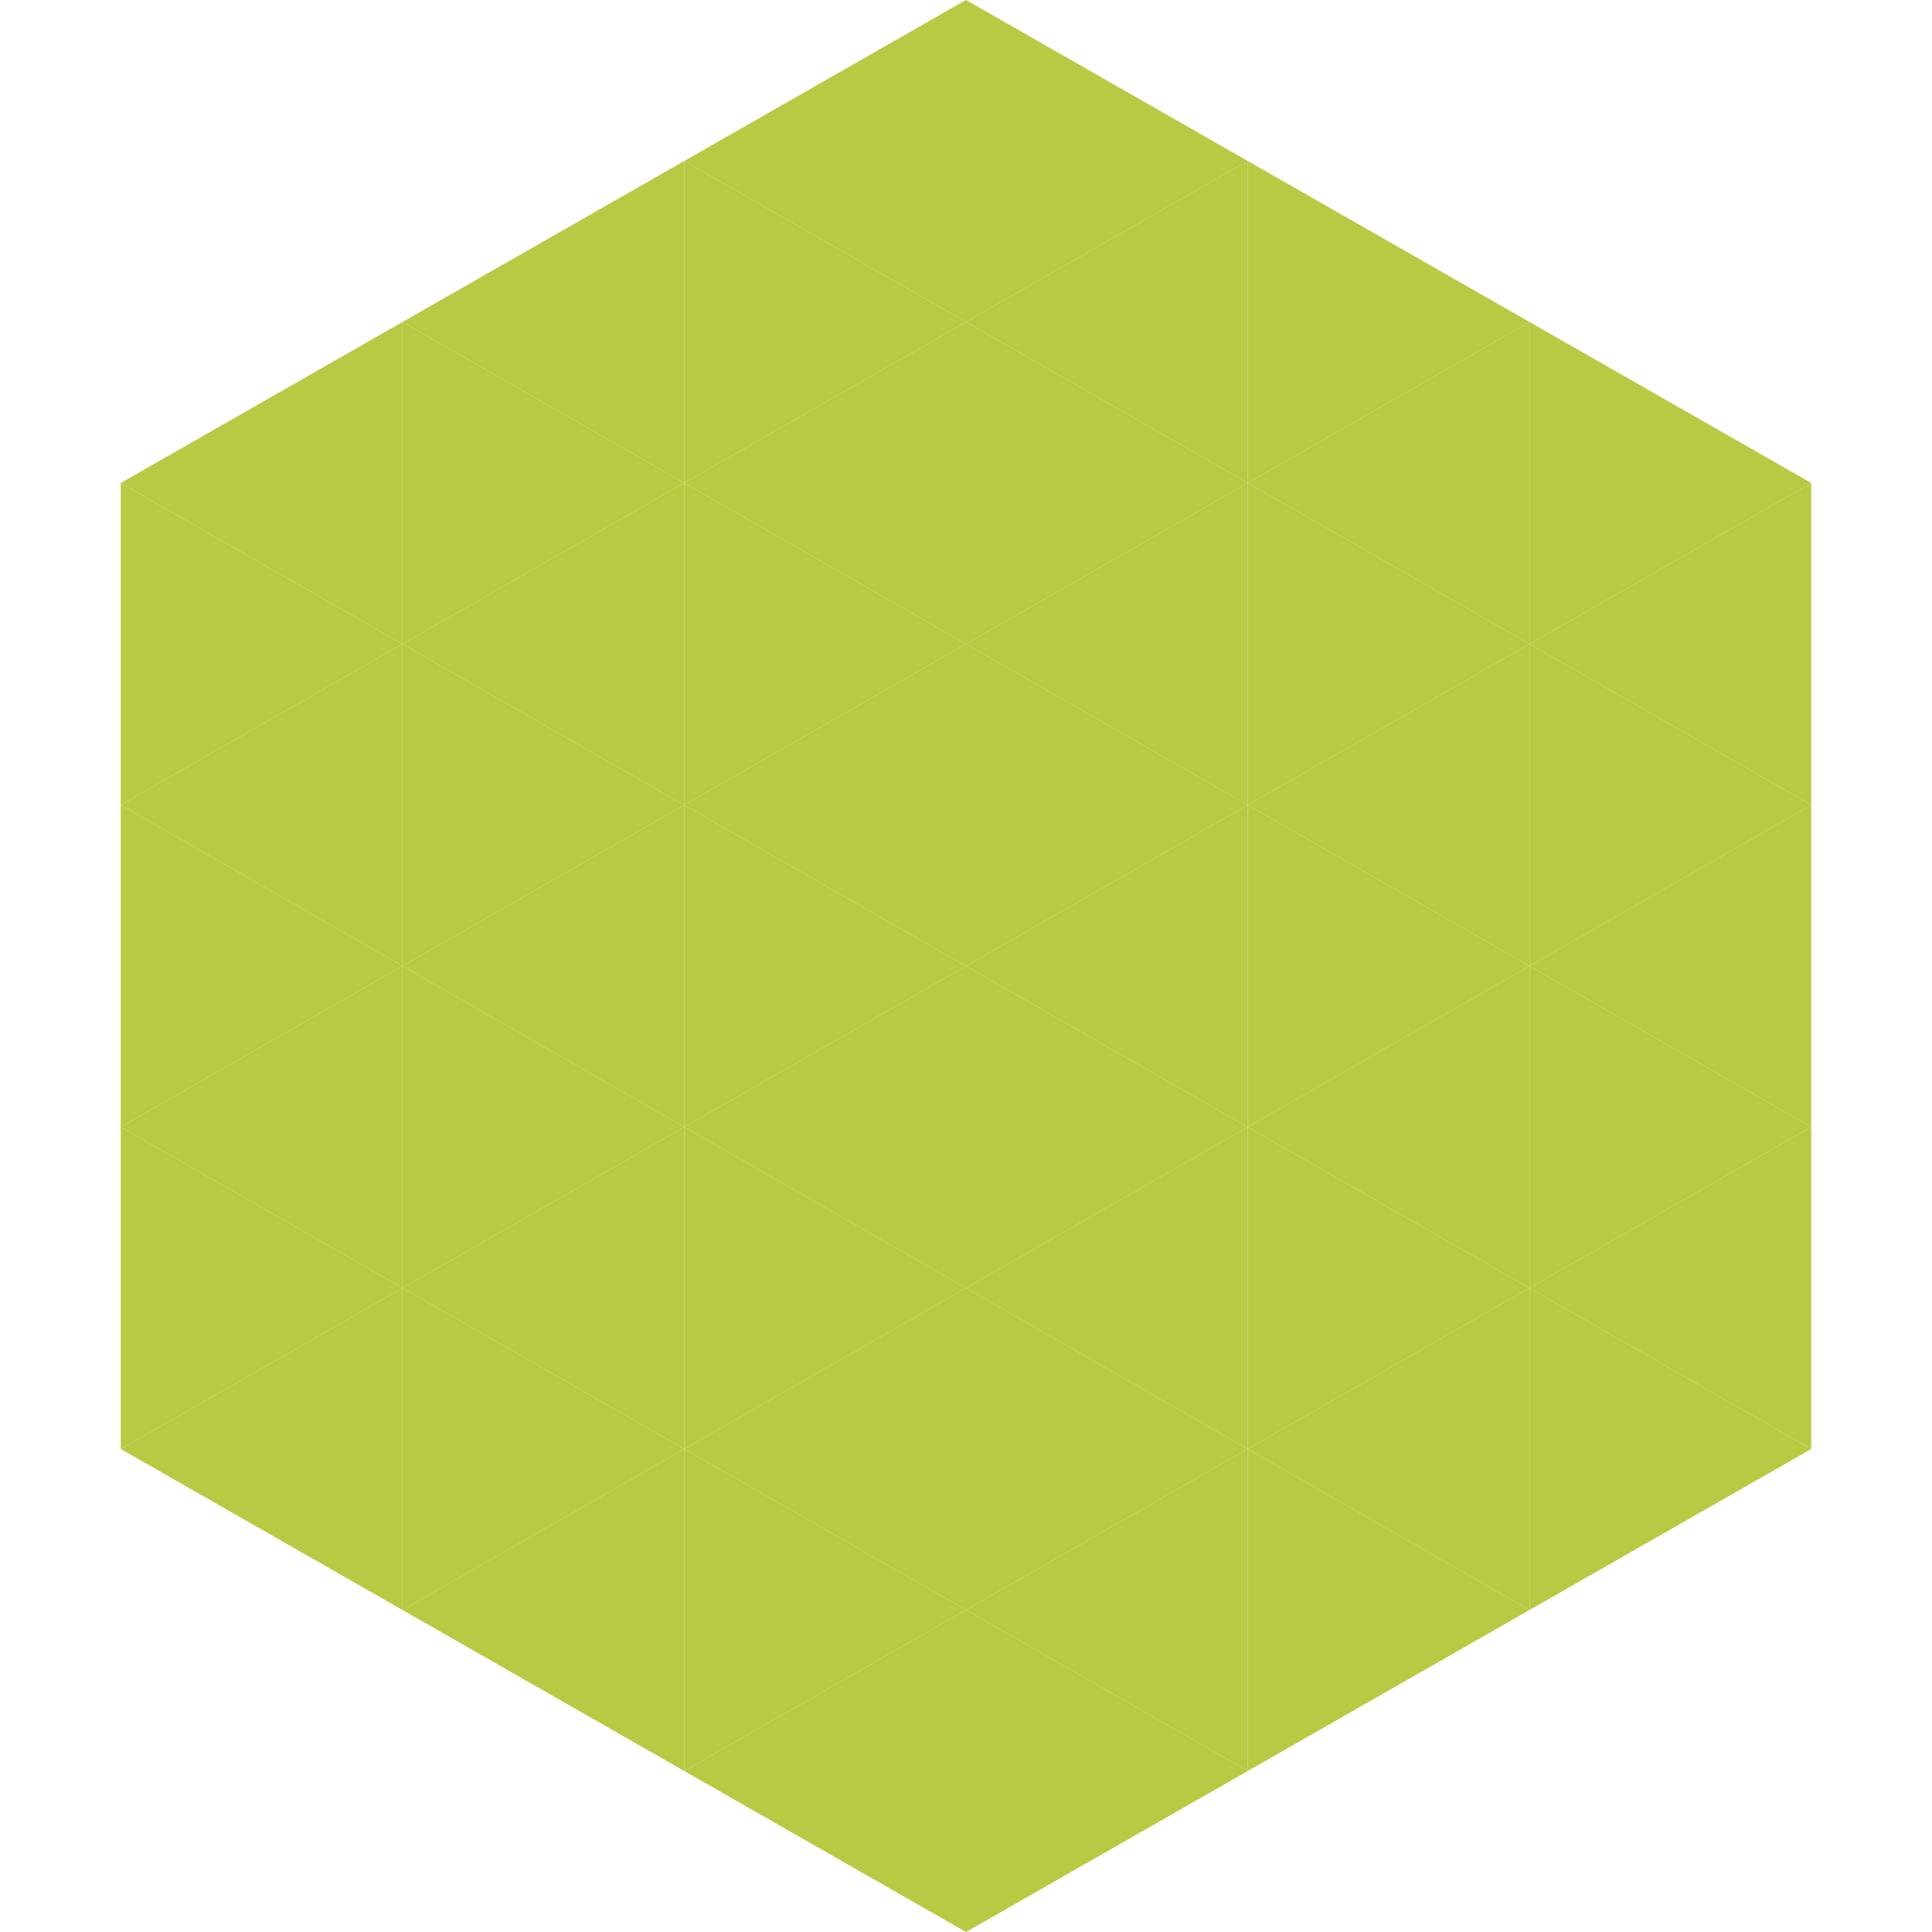
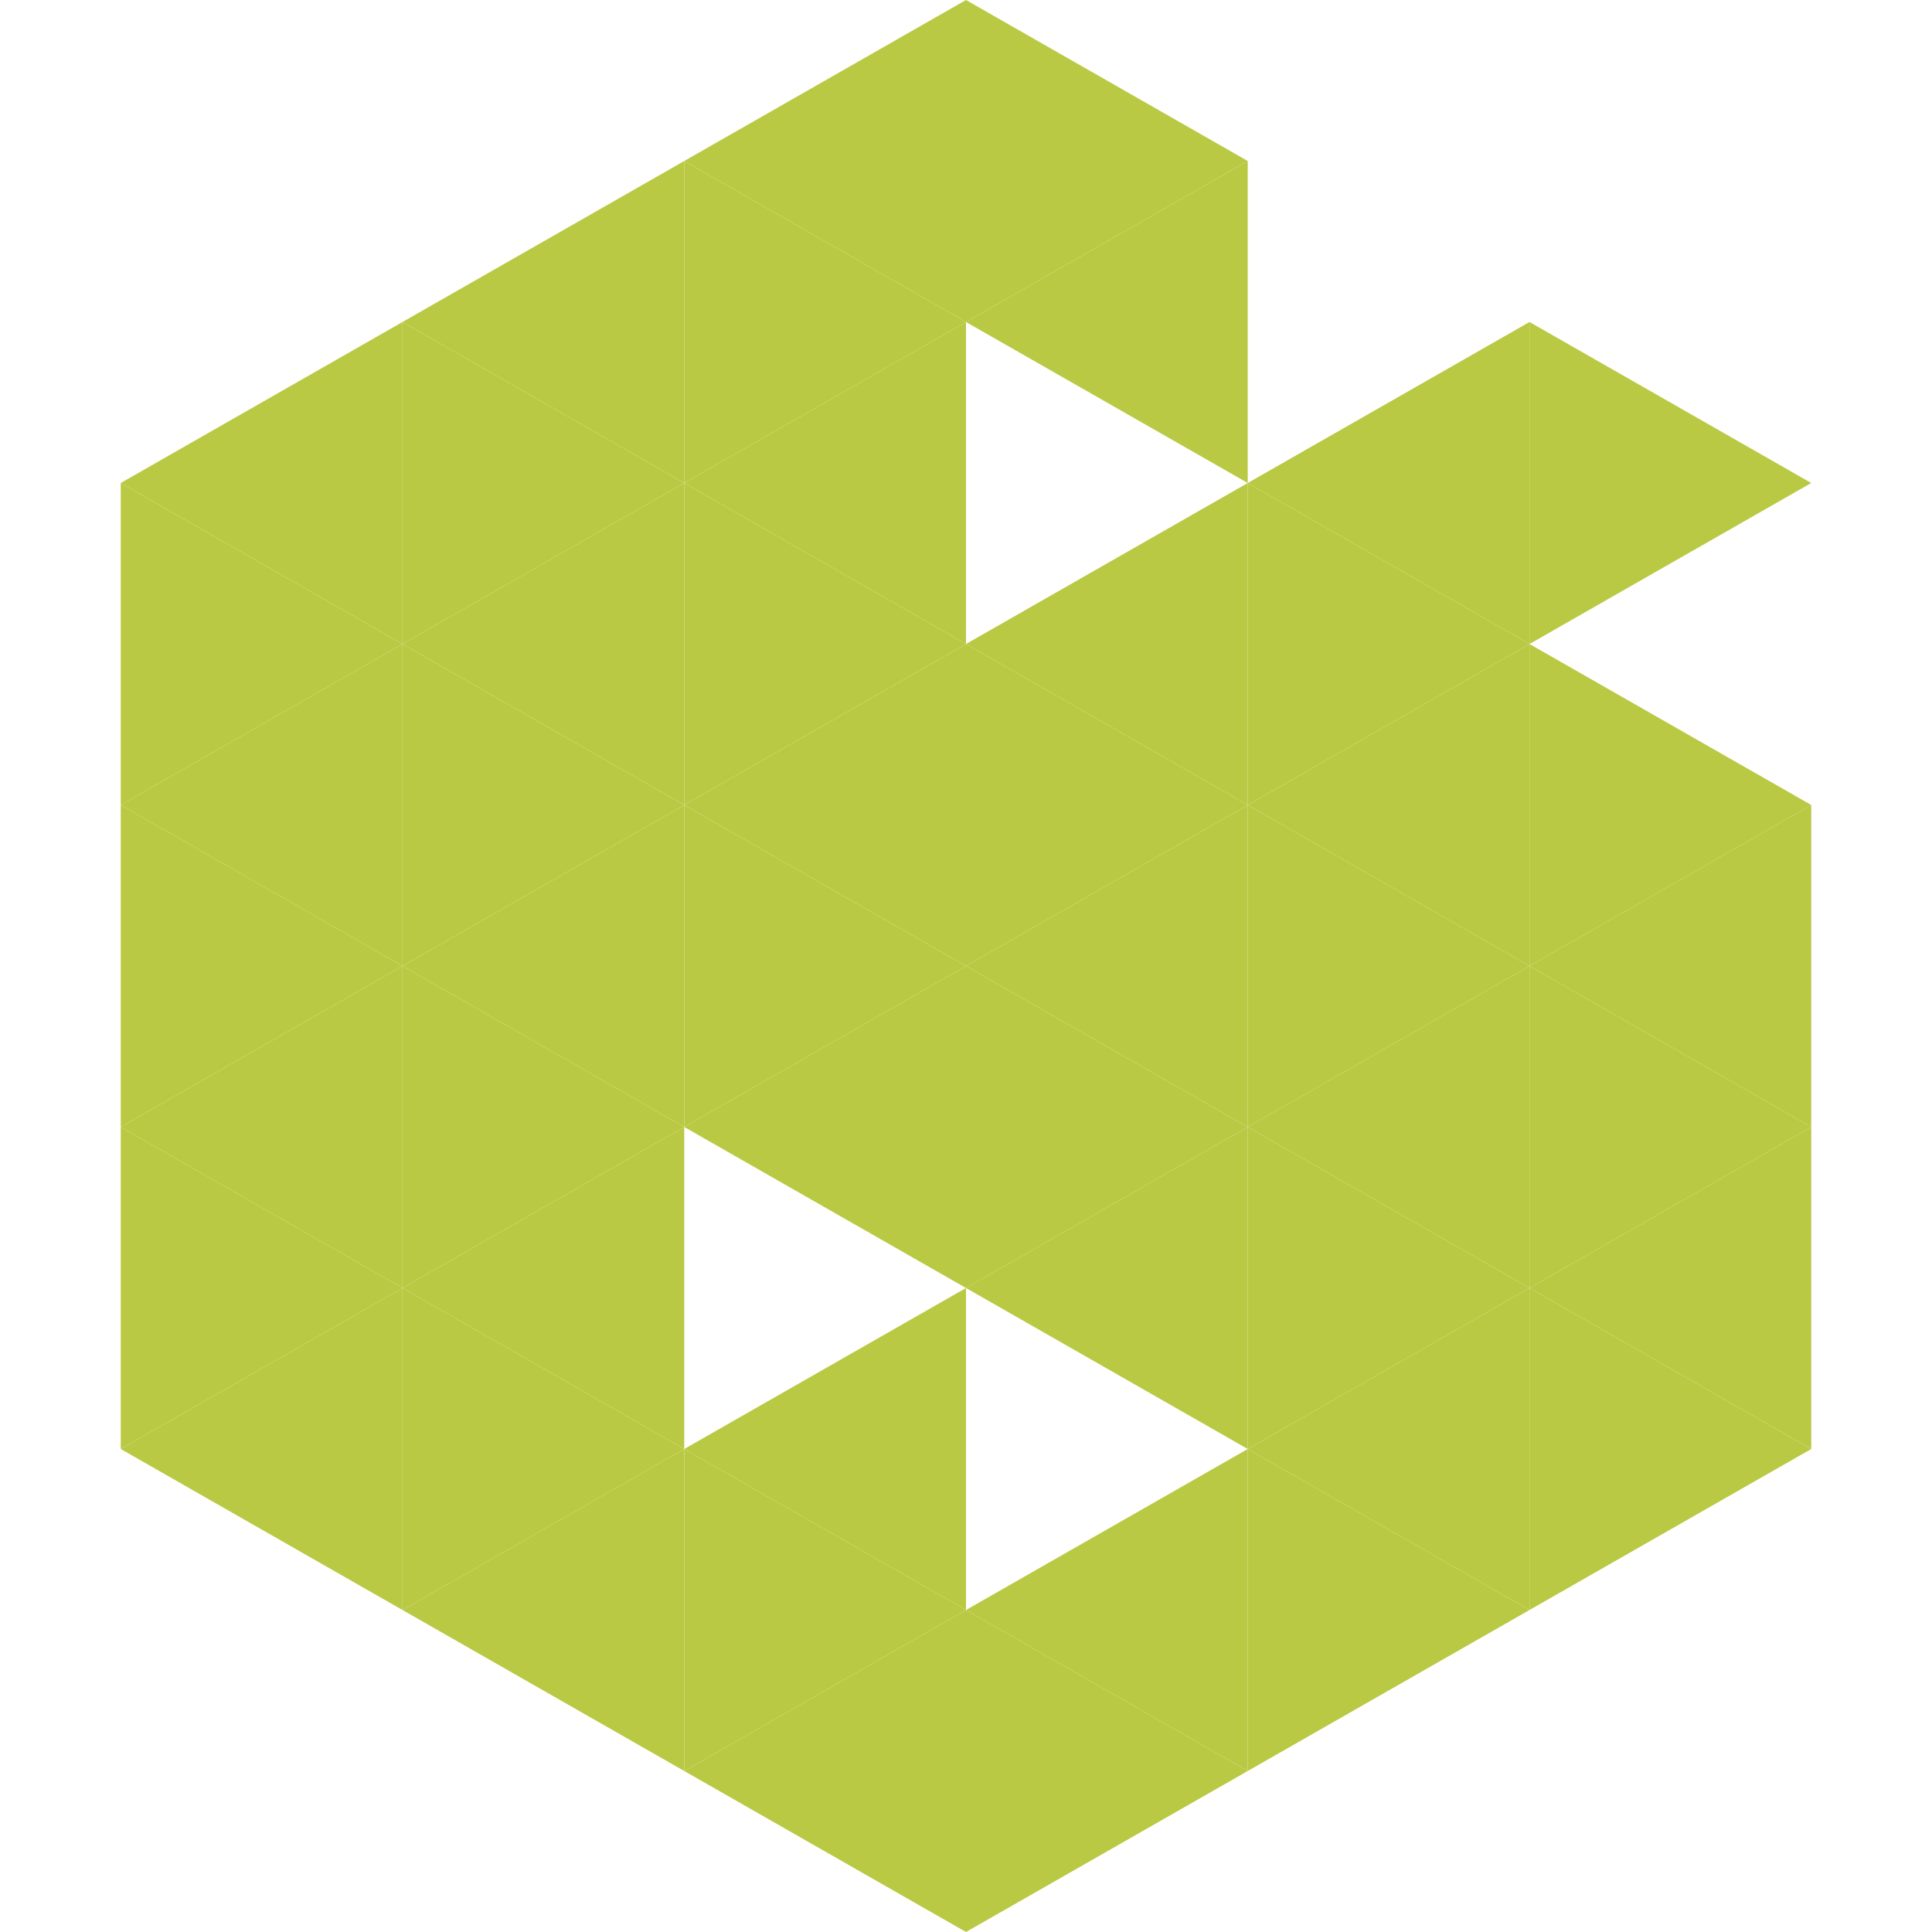
<svg xmlns="http://www.w3.org/2000/svg" width="240" height="240">
  <polygon points="50,40 15,60 50,80" style="fill:rgb(186,201,67)" />
  <polygon points="190,40 225,60 190,80" style="fill:rgb(186,201,67)" />
  <polygon points="15,60 50,80 15,100" style="fill:rgb(186,201,67)" />
-   <polygon points="225,60 190,80 225,100" style="fill:rgb(186,201,67)" />
  <polygon points="50,80 15,100 50,120" style="fill:rgb(186,201,67)" />
  <polygon points="190,80 225,100 190,120" style="fill:rgb(186,201,67)" />
  <polygon points="15,100 50,120 15,140" style="fill:rgb(186,201,67)" />
  <polygon points="225,100 190,120 225,140" style="fill:rgb(186,201,67)" />
  <polygon points="50,120 15,140 50,160" style="fill:rgb(186,201,67)" />
  <polygon points="190,120 225,140 190,160" style="fill:rgb(186,201,67)" />
  <polygon points="15,140 50,160 15,180" style="fill:rgb(186,201,67)" />
  <polygon points="225,140 190,160 225,180" style="fill:rgb(186,201,67)" />
  <polygon points="50,160 15,180 50,200" style="fill:rgb(186,201,67)" />
  <polygon points="190,160 225,180 190,200" style="fill:rgb(186,201,67)" />
  <polygon points="15,180 50,200 15,220" style="fill:rgb(255,255,255); fill-opacity:0" />
  <polygon points="225,180 190,200 225,220" style="fill:rgb(255,255,255); fill-opacity:0" />
  <polygon points="50,0 85,20 50,40" style="fill:rgb(255,255,255); fill-opacity:0" />
  <polygon points="190,0 155,20 190,40" style="fill:rgb(255,255,255); fill-opacity:0" />
  <polygon points="85,20 50,40 85,60" style="fill:rgb(186,201,67)" />
-   <polygon points="155,20 190,40 155,60" style="fill:rgb(186,201,67)" />
  <polygon points="50,40 85,60 50,80" style="fill:rgb(186,201,67)" />
  <polygon points="190,40 155,60 190,80" style="fill:rgb(186,201,67)" />
  <polygon points="85,60 50,80 85,100" style="fill:rgb(186,201,67)" />
  <polygon points="155,60 190,80 155,100" style="fill:rgb(186,201,67)" />
  <polygon points="50,80 85,100 50,120" style="fill:rgb(186,201,67)" />
  <polygon points="190,80 155,100 190,120" style="fill:rgb(186,201,67)" />
  <polygon points="85,100 50,120 85,140" style="fill:rgb(186,201,67)" />
  <polygon points="155,100 190,120 155,140" style="fill:rgb(186,201,67)" />
  <polygon points="50,120 85,140 50,160" style="fill:rgb(186,201,67)" />
  <polygon points="190,120 155,140 190,160" style="fill:rgb(186,201,67)" />
  <polygon points="85,140 50,160 85,180" style="fill:rgb(186,201,67)" />
  <polygon points="155,140 190,160 155,180" style="fill:rgb(186,201,67)" />
  <polygon points="50,160 85,180 50,200" style="fill:rgb(186,201,67)" />
  <polygon points="190,160 155,180 190,200" style="fill:rgb(186,201,67)" />
  <polygon points="85,180 50,200 85,220" style="fill:rgb(186,201,67)" />
  <polygon points="155,180 190,200 155,220" style="fill:rgb(186,201,67)" />
  <polygon points="120,0 85,20 120,40" style="fill:rgb(186,201,67)" />
  <polygon points="120,0 155,20 120,40" style="fill:rgb(186,201,67)" />
  <polygon points="85,20 120,40 85,60" style="fill:rgb(186,201,67)" />
  <polygon points="155,20 120,40 155,60" style="fill:rgb(186,201,67)" />
  <polygon points="120,40 85,60 120,80" style="fill:rgb(186,201,67)" />
-   <polygon points="120,40 155,60 120,80" style="fill:rgb(186,201,67)" />
  <polygon points="85,60 120,80 85,100" style="fill:rgb(186,201,67)" />
  <polygon points="155,60 120,80 155,100" style="fill:rgb(186,201,67)" />
  <polygon points="120,80 85,100 120,120" style="fill:rgb(186,201,67)" />
  <polygon points="120,80 155,100 120,120" style="fill:rgb(186,201,67)" />
  <polygon points="85,100 120,120 85,140" style="fill:rgb(186,201,67)" />
  <polygon points="155,100 120,120 155,140" style="fill:rgb(186,201,67)" />
  <polygon points="120,120 85,140 120,160" style="fill:rgb(186,201,67)" />
  <polygon points="120,120 155,140 120,160" style="fill:rgb(186,201,67)" />
-   <polygon points="85,140 120,160 85,180" style="fill:rgb(186,201,67)" />
  <polygon points="155,140 120,160 155,180" style="fill:rgb(186,201,67)" />
  <polygon points="120,160 85,180 120,200" style="fill:rgb(186,201,67)" />
-   <polygon points="120,160 155,180 120,200" style="fill:rgb(186,201,67)" />
  <polygon points="85,180 120,200 85,220" style="fill:rgb(186,201,67)" />
  <polygon points="155,180 120,200 155,220" style="fill:rgb(186,201,67)" />
  <polygon points="120,200 85,220 120,240" style="fill:rgb(186,201,67)" />
  <polygon points="120,200 155,220 120,240" style="fill:rgb(186,201,67)" />
  <polygon points="85,220 120,240 85,260" style="fill:rgb(255,255,255); fill-opacity:0" />
  <polygon points="155,220 120,240 155,260" style="fill:rgb(255,255,255); fill-opacity:0" />
</svg>